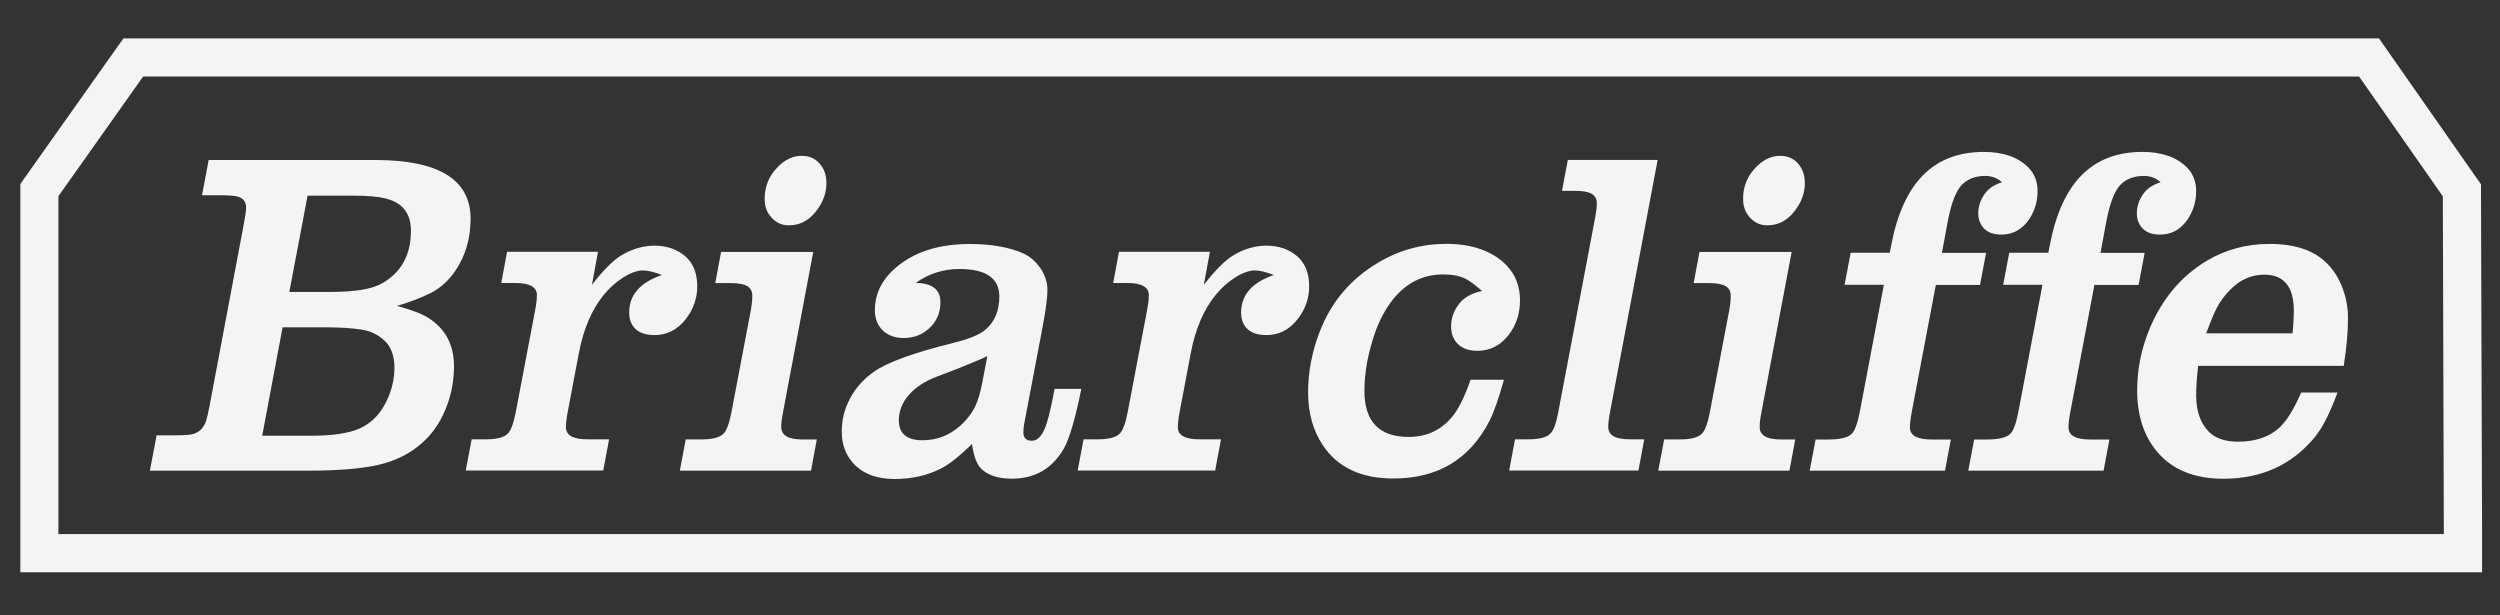
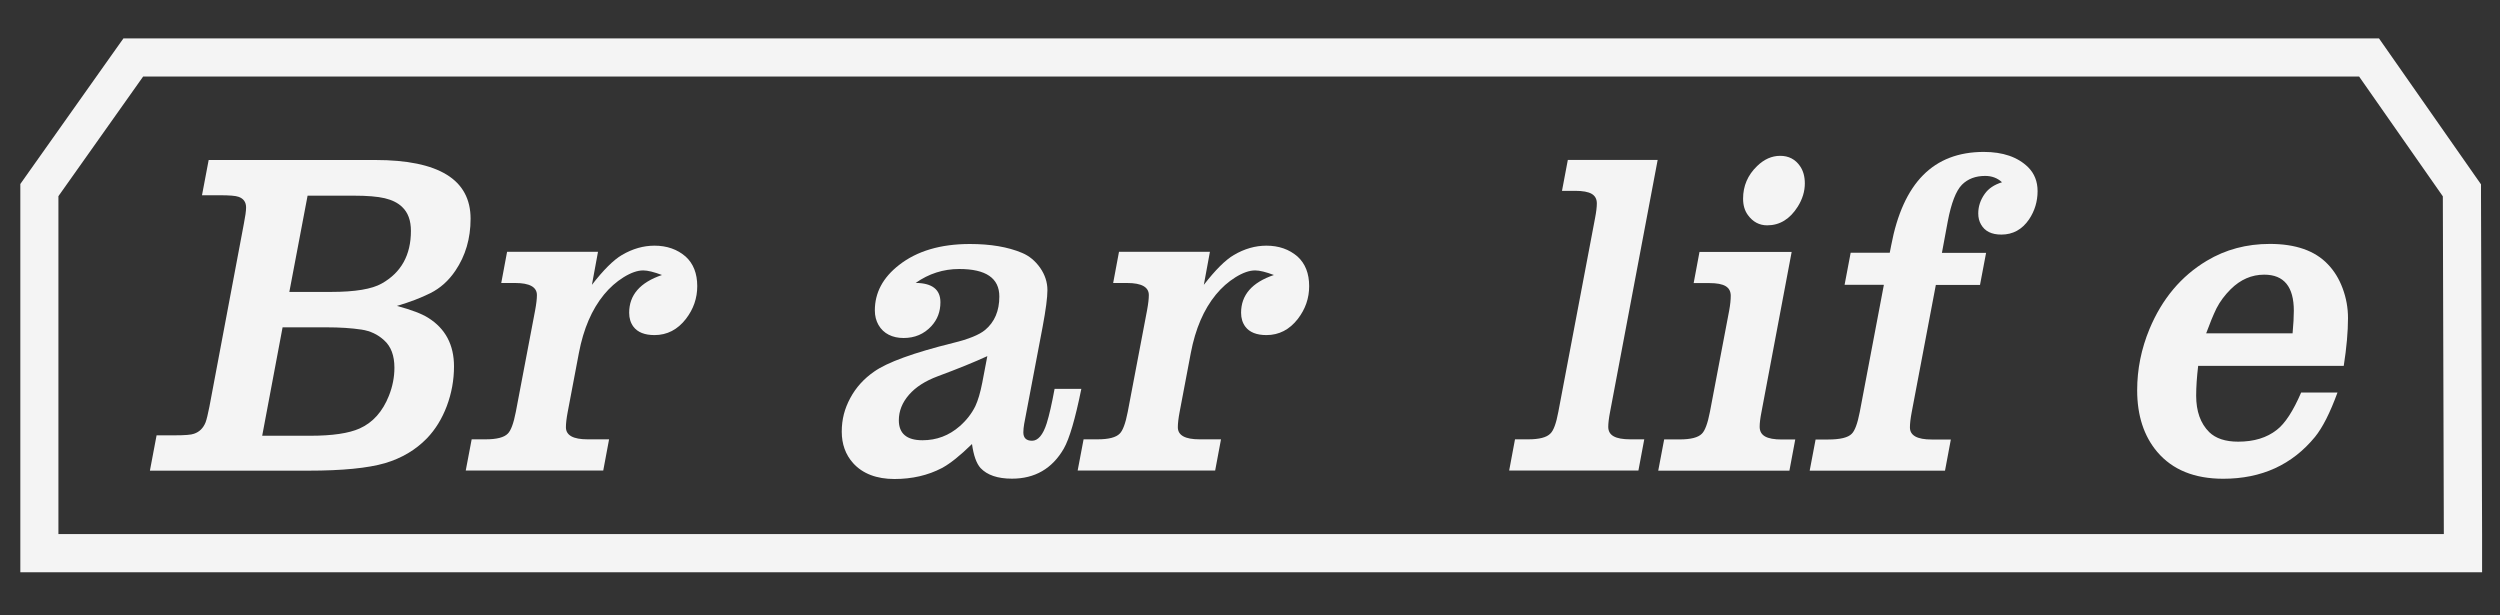
<svg xmlns="http://www.w3.org/2000/svg" id="logos" viewBox="0 0 300 73.8">
  <rect x="0" y="0" width="300" height="73.8" fill="#333333" stroke="none" />
  <defs>
    <style>
      .cls-1 {
        fill: #f4f4f4;
      }
    </style>
  </defs>
  <g>
    <path class="cls-1" d="M17.99,56.47l.8-4.23h2.11c1.26,0,2.06-.06,2.38-.19.65-.22,1.11-.67,1.39-1.37.13-.35.28-.97.46-1.88l4.13-21.93c.18-.91.27-1.57.27-1.97,0-.64-.3-1.07-.9-1.28-.34-.13-1.1-.19-2.28-.19h-2.11l.8-4.23h19.98c7.63,0,11.45,2.35,11.45,7.05,0,2.37-.61,4.44-1.82,6.23-.81,1.2-1.81,2.1-3.01,2.7-1.12.56-2.45,1.07-4.01,1.53,1.75.47,3,.95,3.74,1.42,2.07,1.29,3.11,3.24,3.11,5.84,0,1.64-.29,3.22-.86,4.75-.58,1.53-1.37,2.82-2.39,3.88-1.36,1.4-3.04,2.39-5.03,2.98-2.07.6-5.14.9-9.19.9h-19.01ZM31.46,52.29h5.78c2.64,0,4.61-.29,5.91-.87,1.59-.71,2.76-2.02,3.52-3.93.44-1.11.66-2.23.66-3.36,0-1.46-.41-2.56-1.24-3.3-.75-.69-1.65-1.12-2.72-1.28-1.2-.18-2.58-.27-4.16-.27h-5.3l-2.45,13.03ZM34.72,35.03h5.01c2.88,0,4.91-.34,6.08-1.01,2.33-1.31,3.5-3.41,3.5-6.31,0-1.26-.35-2.21-1.05-2.87-.5-.49-1.2-.84-2.08-1.05-.88-.21-2.13-.31-3.73-.31h-5.54l-2.19,11.55Z" />
    <path class="cls-1" d="M73.09,52.72l-.7,3.74h-16.5l.71-3.74h1.68c1.33,0,2.21-.23,2.65-.68.37-.35.7-1.22.97-2.62l2.31-12.15c.15-.8.22-1.42.22-1.86,0-.96-.87-1.45-2.6-1.45h-1.68l.7-3.74h10.91l-.73,3.96c1.38-1.78,2.58-2.98,3.6-3.58,1.28-.75,2.58-1.12,3.91-1.12,1.49,0,2.74.44,3.74,1.31.92.84,1.39,2.02,1.39,3.55,0,1.44-.45,2.75-1.36,3.93-1,1.29-2.26,1.94-3.77,1.94-1.18,0-2.03-.34-2.53-1.01-.34-.46-.51-1.01-.51-1.67,0-2.13,1.31-3.64,3.94-4.53-.96-.36-1.71-.55-2.26-.55-.68,0-1.46.27-2.35.82-.88.55-1.66,1.24-2.35,2.08-1.46,1.78-2.46,4.11-3.01,6.99l-1.34,7.07c-.15.78-.22,1.4-.22,1.86,0,.97.87,1.45,2.6,1.45h2.58Z" />
-     <path class="cls-1" d="M81.58,56.47l.71-3.74h1.87c1.33,0,2.21-.23,2.65-.68.37-.35.7-1.22.97-2.62l2.31-12.15c.13-.71.19-1.3.19-1.78,0-.53-.2-.91-.61-1.16-.41-.25-1.06-.37-1.97-.37h-1.87l.7-3.74h11.06l-3.62,19.2c-.15.75-.22,1.34-.22,1.78,0,.53.21.91.64,1.16.43.25,1.11.37,2.03.37h1.6l-.7,3.74h-15.75ZM96.21,18.7c1.02,0,1.81.41,2.38,1.23.39.56.58,1.26.58,2.08,0,.95-.28,1.88-.85,2.79-.94,1.49-2.16,2.24-3.67,2.24-.94,0-1.71-.41-2.31-1.23-.39-.53-.58-1.18-.58-1.97,0-1.53.56-2.83,1.68-3.91.84-.82,1.77-1.23,2.77-1.23Z" />
    <path class="cls-1" d="M116.62,53.3c-1.41,1.38-2.61,2.34-3.6,2.87-1.67.87-3.56,1.31-5.69,1.31s-3.82-.64-4.96-1.91c-.91-1.02-1.36-2.28-1.36-3.77s.34-2.76,1.02-4.03c.68-1.27,1.64-2.33,2.87-3.18,1.57-1.11,4.73-2.26,9.48-3.44,1.85-.45,3.13-.97,3.84-1.56,1.13-.95,1.7-2.28,1.7-4.01,0-2.2-1.6-3.3-4.81-3.3-1.91,0-3.65.56-5.23,1.67,1.98.02,2.97.79,2.97,2.32,0,1.13-.36,2.08-1.09,2.87-.88.95-1.99,1.42-3.33,1.42s-2.41-.52-3.01-1.56c-.29-.51-.44-1.09-.44-1.75,0-2.13.97-3.95,2.92-5.46,2.14-1.67,4.97-2.51,8.48-2.51,2.48,0,4.56.35,6.25,1.06.88.36,1.6.97,2.19,1.8.58.84.87,1.73.87,2.68,0,.87-.19,2.35-.58,4.42l-2.21,11.63c-.06.36-.1.7-.1,1.01,0,.67.35,1.01,1.05,1.01s1.31-.69,1.75-2.08c.31-.98.62-2.37.95-4.15h3.21c-.73,3.6-1.43,6-2.11,7.18-1.39,2.4-3.47,3.6-6.22,3.6-1.72,0-2.97-.43-3.77-1.28-.49-.55-.83-1.5-1.02-2.87ZM118.49,42.73c-1.54.71-3.53,1.52-5.98,2.43-1.47.55-2.62,1.28-3.43,2.21-.81.93-1.22,1.95-1.22,3.06,0,1.6.95,2.4,2.84,2.4,1.69,0,3.18-.56,4.47-1.69.81-.71,1.43-1.51,1.87-2.4.32-.69.6-1.63.83-2.81l.61-3.2Z" />
    <path class="cls-1" d="M146.52,52.72l-.7,3.74h-16.5l.71-3.74h1.68c1.33,0,2.21-.23,2.65-.68.37-.35.7-1.22.97-2.62l2.31-12.15c.15-.8.22-1.42.22-1.86,0-.96-.87-1.45-2.6-1.45h-1.68l.7-3.74h10.91l-.73,3.96c1.38-1.78,2.58-2.98,3.6-3.58,1.28-.75,2.58-1.12,3.91-1.12,1.49,0,2.74.44,3.74,1.31.92.84,1.39,2.02,1.39,3.55,0,1.44-.45,2.75-1.36,3.93-1,1.29-2.26,1.94-3.77,1.94-1.18,0-2.03-.34-2.53-1.01-.34-.46-.51-1.01-.51-1.67,0-2.13,1.31-3.64,3.94-4.53-.96-.36-1.71-.55-2.26-.55-.68,0-1.46.27-2.35.82-.88.55-1.66,1.24-2.35,2.08-1.46,1.78-2.46,4.11-3.01,6.99l-1.34,7.07c-.15.78-.22,1.4-.22,1.86,0,.97.87,1.45,2.6,1.45h2.58Z" />
-     <path class="cls-1" d="M176.46,45.57h4.01c-.62,2.24-1.2,3.9-1.75,4.97-2.37,4.59-6.21,6.88-11.52,6.88-3.87,0-6.69-1.33-8.46-3.99-1.18-1.77-1.77-3.89-1.77-6.36s.49-5.01,1.46-7.43c1.39-3.5,3.7-6.2,6.93-8.11,2.51-1.51,5.26-2.27,8.24-2.27s5.52.86,7.17,2.57c1.09,1.13,1.63,2.53,1.63,4.21,0,1.58-.45,2.97-1.36,4.15-.99,1.27-2.24,1.91-3.77,1.91-1.25,0-2.15-.43-2.7-1.28-.29-.46-.44-.99-.44-1.61,0-1.02.32-1.93.95-2.73.58-.78,1.51-1.3,2.77-1.56-.84-.73-1.51-1.22-1.99-1.47-.7-.35-1.59-.52-2.67-.52-3,0-5.36,1.53-7.1,4.59-.7,1.22-1.26,2.7-1.7,4.44-.44,1.74-.66,3.38-.66,4.93,0,3.7,1.77,5.54,5.3,5.54,2.11,0,3.82-.77,5.15-2.32.81-.95,1.57-2.46,2.28-4.53Z" />
    <path class="cls-1" d="M198.92,19.19l-5.71,30.23c-.15.76-.22,1.37-.22,1.8,0,.51.21.89.64,1.13.43.25,1.11.37,2.03.37h1.65l-.7,3.74h-15.51l.7-3.74h1.58c1.33,0,2.21-.23,2.65-.68.39-.35.71-1.22.97-2.62l4.4-23.21c.15-.76.22-1.37.22-1.8,0-.53-.21-.91-.62-1.15-.41-.24-1.07-.36-1.98-.36h-1.58l.7-3.71h10.77Z" />
    <path class="cls-1" d="M198.99,56.47l.71-3.74h1.87c1.33,0,2.21-.23,2.65-.68.37-.35.7-1.22.97-2.62l2.31-12.15c.13-.71.19-1.3.19-1.78,0-.53-.2-.91-.61-1.16-.41-.25-1.06-.37-1.97-.37h-1.87l.7-3.74h11.06l-3.62,19.2c-.15.75-.22,1.34-.22,1.78,0,.53.21.91.64,1.16.43.25,1.11.37,2.03.37h1.6l-.7,3.74h-15.75ZM213.62,18.7c1.02,0,1.81.41,2.38,1.23.39.56.58,1.26.58,2.08,0,.95-.28,1.88-.85,2.79-.94,1.49-2.16,2.24-3.67,2.24-.94,0-1.71-.41-2.31-1.23-.39-.53-.58-1.18-.58-1.97,0-1.53.56-2.83,1.68-3.91.84-.82,1.77-1.23,2.77-1.23Z" />
    <path class="cls-1" d="M226.04,34.18h-4.69l.73-3.85h4.69l.17-.87c.71-3.77,1.99-6.58,3.83-8.44,1.84-1.86,4.27-2.79,7.28-2.79,2.3,0,4.07.61,5.32,1.83.76.76,1.14,1.72,1.14,2.87,0,1.24-.34,2.37-1.02,3.39-.83,1.22-1.94,1.83-3.33,1.83-1.17,0-1.98-.4-2.43-1.2-.23-.38-.34-.83-.34-1.34,0-.84.26-1.62.78-2.35.45-.64,1.14-1.1,2.07-1.39-.55-.51-1.22-.76-2.02-.76-1.15,0-2.08.35-2.79,1.06-.71.73-1.28,2.19-1.7,4.4l-.7,3.77h5.3l-.73,3.85h-5.3l-2.89,15.24c-.15.78-.22,1.4-.22,1.86,0,.97.87,1.45,2.6,1.45h2.31l-.7,3.74h-16.24l.71-3.74h1.51c1.44,0,2.38-.23,2.82-.68.37-.35.7-1.22.97-2.62l2.89-15.24Z" />
-     <path class="cls-1" d="M245.07,34.18h-4.69l.73-3.85h4.69l.17-.87c.71-3.77,1.99-6.58,3.83-8.44,1.84-1.86,4.27-2.79,7.28-2.79,2.3,0,4.07.61,5.32,1.83.76.76,1.14,1.72,1.14,2.87,0,1.24-.34,2.37-1.02,3.39-.83,1.22-1.94,1.83-3.33,1.83-1.17,0-1.98-.4-2.43-1.2-.23-.38-.34-.83-.34-1.34,0-.84.26-1.62.78-2.35.45-.64,1.14-1.1,2.07-1.39-.55-.51-1.22-.76-2.02-.76-1.15,0-2.08.35-2.79,1.06-.71.73-1.28,2.19-1.7,4.4l-.7,3.77h5.3l-.73,3.85h-5.3l-2.89,15.24c-.15.78-.22,1.4-.22,1.86,0,.97.87,1.45,2.6,1.45h2.31l-.7,3.74h-16.24l.71-3.74h1.51c1.44,0,2.38-.23,2.82-.68.37-.35.7-1.22.97-2.62l2.89-15.24Z" />
    <path class="cls-1" d="M276.13,47.1h4.37c-.89,2.44-1.79,4.21-2.7,5.33-2.75,3.35-6.42,5.02-11.01,5.02-3.45,0-6.09-1.07-7.92-3.22-1.6-1.89-2.41-4.36-2.41-7.4,0-2.51.49-4.96,1.48-7.35,1.51-3.62,3.8-6.35,6.88-8.19,2.25-1.35,4.77-2.02,7.56-2.02,3.09,0,5.41.81,6.95,2.43.76.78,1.36,1.75,1.79,2.91.43,1.16.64,2.34.64,3.56,0,1.64-.17,3.55-.51,5.73h-17.47c-.16,1.35-.24,2.54-.24,3.58,0,1.88.52,3.33,1.56,4.37.78.76,1.94,1.15,3.48,1.15,1.9,0,3.44-.47,4.64-1.42.99-.76,1.96-2.26,2.92-4.48ZM275.11,40c.1-1.09.15-1.99.15-2.7,0-2.89-1.18-4.34-3.55-4.34-1.51,0-2.85.58-4.03,1.75-.71.71-1.28,1.47-1.7,2.29-.39.8-.8,1.8-1.24,3h10.38Z" />
  </g>
  <path class="cls-1" d="M283.09,9.18l10.05,14.38.12,40.53H7.01V23.54l10.17-14.36h265.91M285.48,4.61H14.81l-1.37,1.93L3.28,20.89l-.84,1.19v46.59h295.41v-4.59s-.13-40.53-.13-40.53v-1.43s-.82-1.17-.82-1.17l-10.05-14.38-1.37-1.96h0Z" />
</svg>